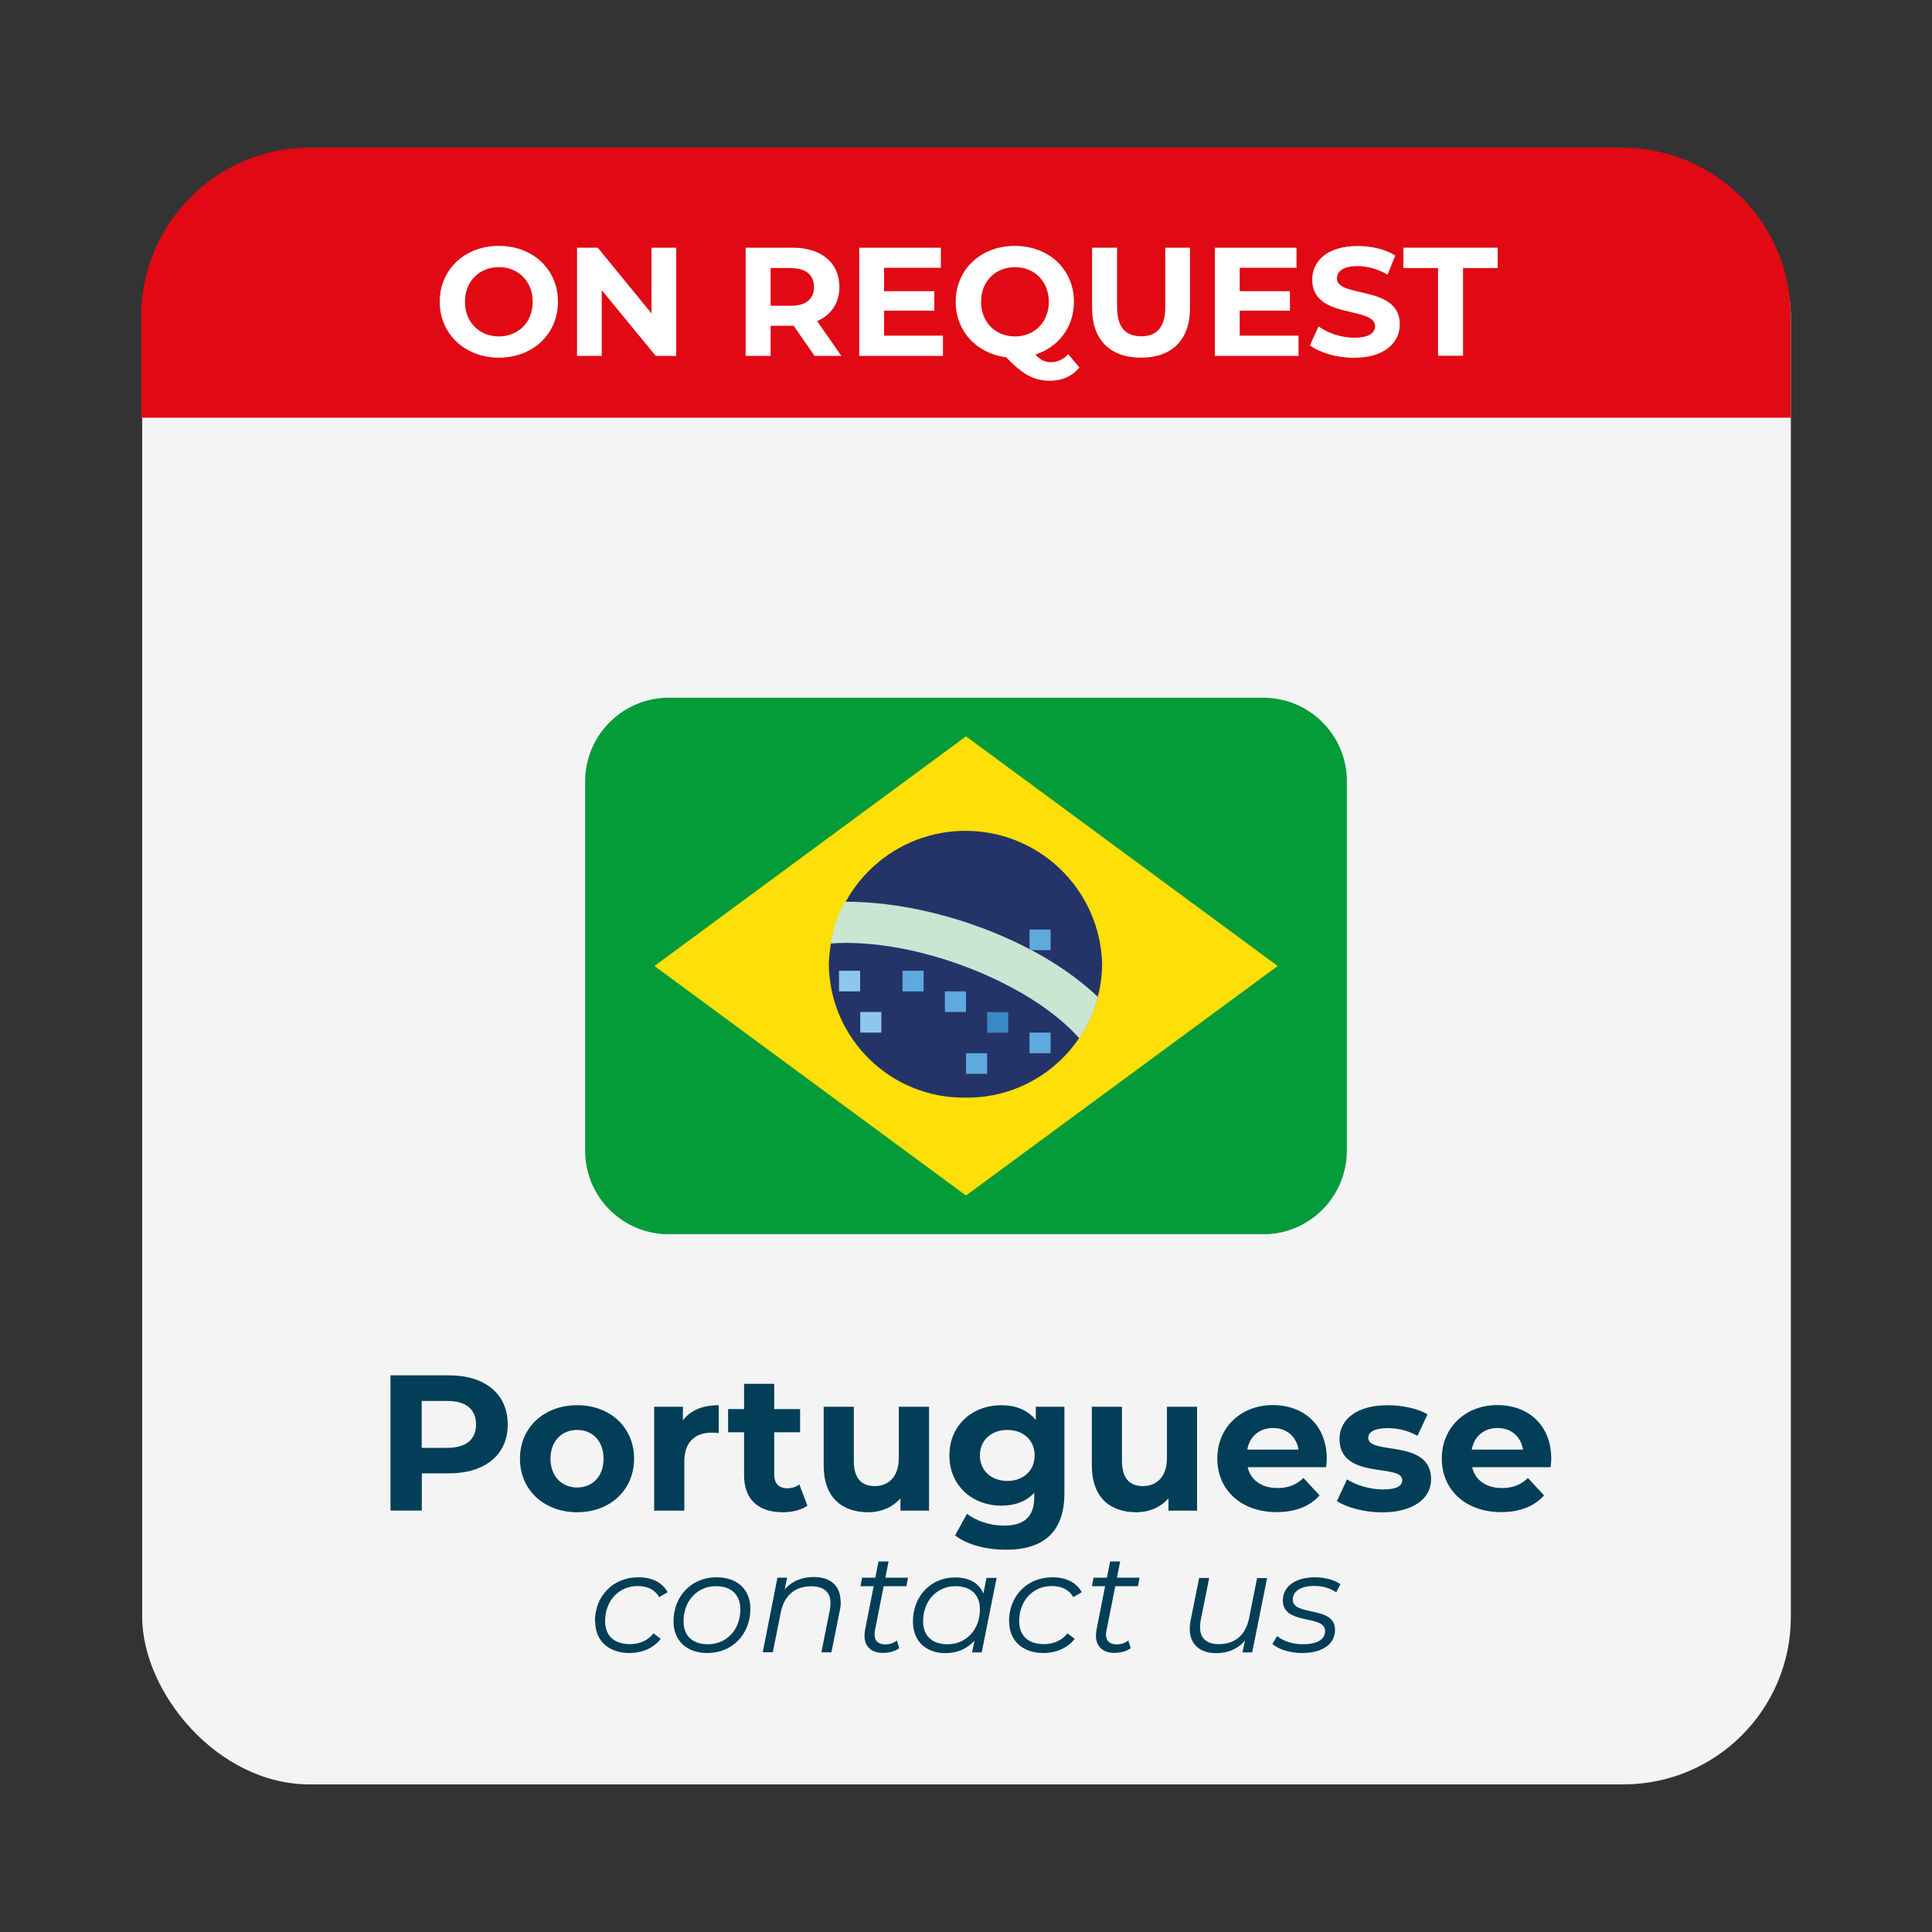
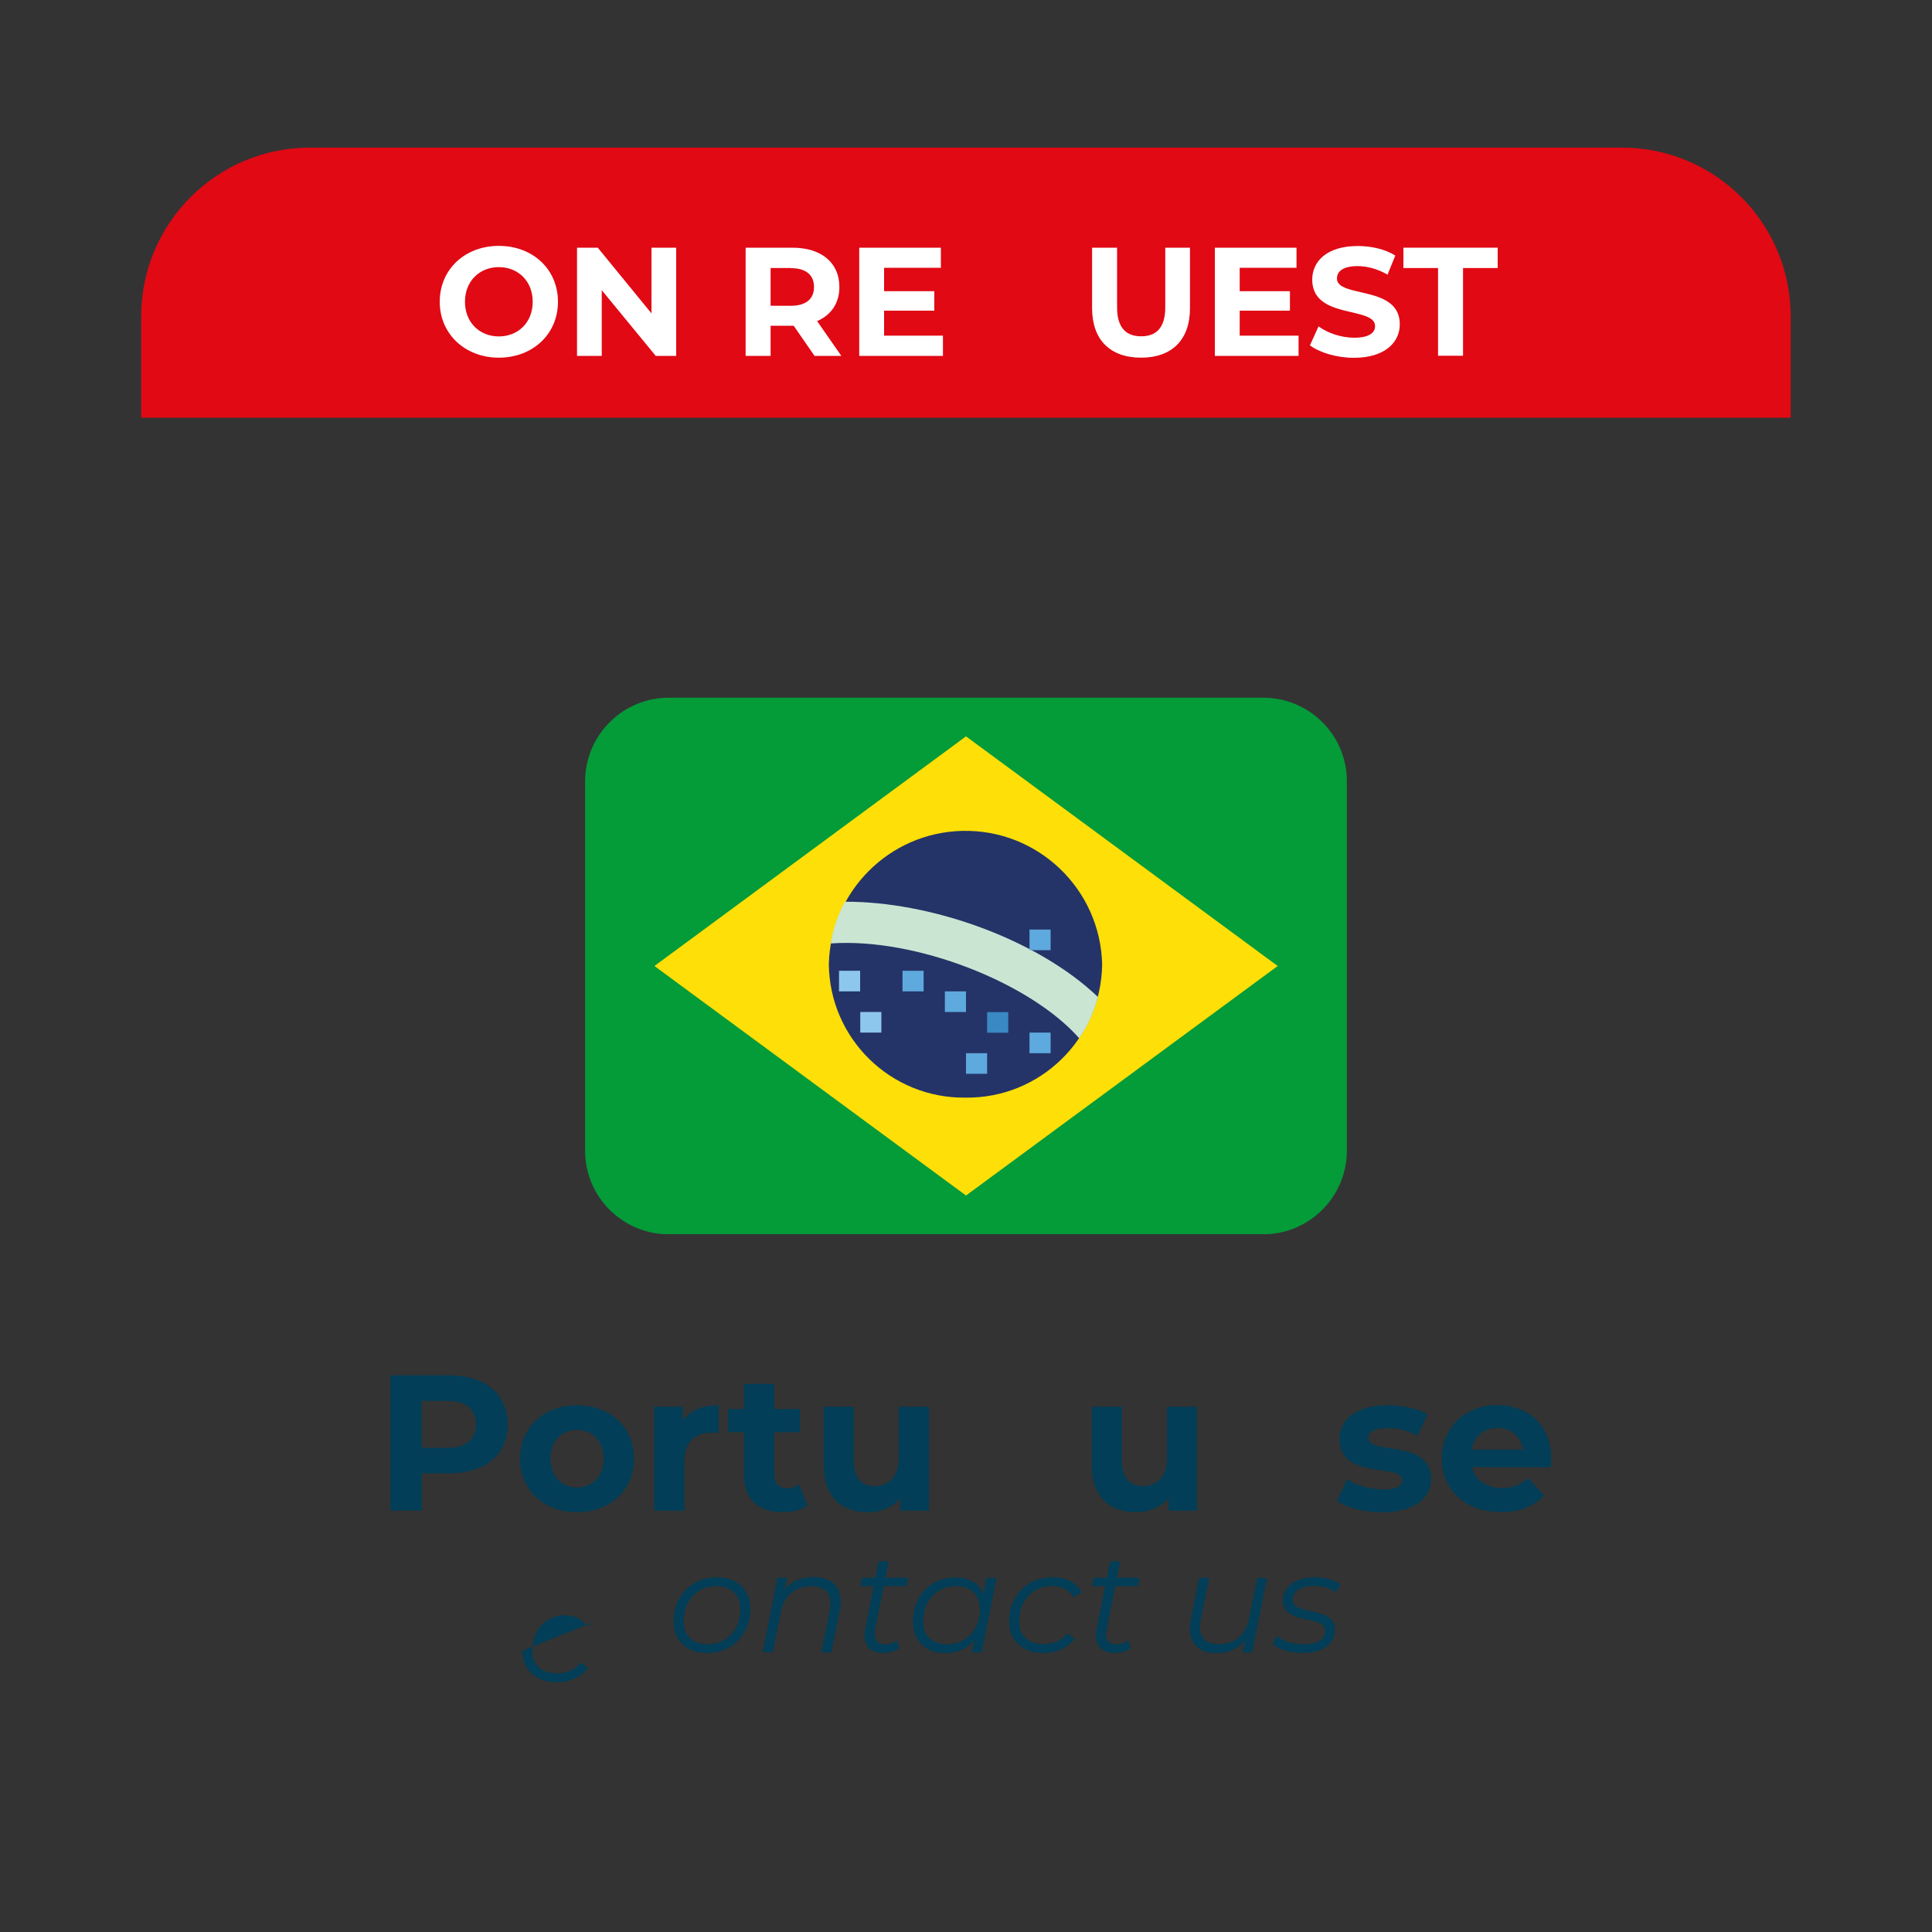
<svg xmlns="http://www.w3.org/2000/svg" id="Livello_1" data-name="Livello 1" viewBox="0 0 150 150">
  <rect x="0" y="0" width="150" height="150" fill="#333333" stroke="none" />
  <defs>
    <style>
      .cls-1 {
        fill: none;
      }

      .cls-2 {
        fill: #f5f4f5;
      }

      .cls-3 {
        fill: #023e57;
      }

      .cls-4 {
        fill: #fedf07;
      }

      .cls-5 {
        fill: #cbe5d3;
      }

      .cls-6 {
        fill: #049b39;
      }

      .cls-7 {
        fill: #e00914;
      }

      .cls-8 {
        isolation: isolate;
      }

      .cls-9 {
        fill: #fff;
      }

      .cls-10 {
        fill: #8dc7ed;
      }

      .cls-11 {
        fill: #5ea9de;
      }

      .cls-12 {
        fill: #3a88c4;
      }

      .cls-13 {
        clip-path: url(#clippath);
      }

      .cls-14 {
        fill: #243468;
      }
    </style>
    <clipPath id="clippath">
      <rect class="cls-1" x="45.43" y="54.17" width="59.14" height="41.65" />
    </clipPath>
  </defs>
-   <rect id="Rettangolo_79" data-name="Rettangolo 79" class="cls-2" x="11.04" y="11.54" width="128" height="127" rx="13" ry="13" />
  <path id="Rettangolo_143" data-name="Rettangolo 143" class="cls-7" d="M24.07,11.46h101.85c7.24,0,13.11,5.87,13.11,13.11v7.86H10.96v-7.86c0-7.24,5.87-13.11,13.11-13.11Z" />
  <g id="AVAILABLE" class="cls-8">
    <g class="cls-8">
      <path class="cls-9" d="M34.14,23.43c0-2.5,1.94-4.34,4.59-4.34s4.59,1.83,4.59,4.34-1.96,4.34-4.59,4.34-4.59-1.85-4.59-4.34ZM41.36,23.43c0-1.6-1.13-2.69-2.63-2.69s-2.63,1.09-2.63,2.69,1.13,2.69,2.63,2.69,2.63-1.09,2.63-2.69Z" />
      <path class="cls-9" d="M52.5,19.23v8.4h-1.59l-4.19-5.1v5.1h-1.92v-8.4h1.61l4.17,5.1v-5.1h1.92Z" />
      <path class="cls-9" d="M63.24,27.63l-1.62-2.34h-1.79v2.34h-1.94v-8.4h3.63c2.24,0,3.65,1.16,3.65,3.05,0,1.26-.64,2.18-1.73,2.65l1.88,2.7h-2.09ZM61.41,20.81h-1.58v2.93h1.58c1.19,0,1.79-.55,1.79-1.46s-.6-1.46-1.79-1.46Z" />
      <path class="cls-9" d="M73.21,26.07v1.56h-6.5v-8.4h6.34v1.56h-4.41v1.82h3.9v1.51h-3.9v1.94h4.57Z" />
-       <path class="cls-9" d="M83.81,28.53c-.55.67-1.34,1.03-2.27,1.03-1.25,0-2.12-.46-3.42-1.82-2.3-.29-3.92-2.03-3.92-4.31,0-2.5,1.94-4.34,4.59-4.34s4.59,1.83,4.59,4.34c0,1.97-1.21,3.53-3,4.1.41.43.77.59,1.19.59.52,0,.97-.2,1.37-.62l.86,1.03ZM78.8,26.12c1.5,0,2.63-1.09,2.63-2.69s-1.13-2.69-2.63-2.69-2.63,1.09-2.63,2.69,1.13,2.69,2.63,2.69Z" />
      <path class="cls-9" d="M84.79,23.93v-4.7h1.94v4.63c0,1.59.7,2.25,1.87,2.25s1.87-.66,1.87-2.25v-4.63h1.92v4.7c0,2.47-1.42,3.84-3.8,3.84s-3.8-1.37-3.8-3.84Z" />
      <path class="cls-9" d="M100.82,26.07v1.56h-6.5v-8.4h6.34v1.56h-4.41v1.82h3.9v1.51h-3.9v1.94h4.57Z" />
      <path class="cls-9" d="M101.71,26.8l.66-1.46c.71.52,1.76.88,2.77.88,1.15,0,1.62-.38,1.62-.9,0-1.57-4.88-.49-4.88-3.61,0-1.43,1.15-2.61,3.54-2.61,1.06,0,2.13.25,2.91.74l-.6,1.48c-.78-.44-1.58-.66-2.33-.66-1.15,0-1.6.43-1.6.96,0,1.55,4.88.48,4.88,3.56,0,1.4-1.16,2.6-3.56,2.6-1.33,0-2.67-.4-3.42-.97Z" />
      <path class="cls-9" d="M111.65,20.81h-2.69v-1.58h7.32v1.58h-2.69v6.81h-1.94v-6.81Z" />
    </g>
  </g>
  <g id="French" class="cls-8">
    <g class="cls-8">
      <path class="cls-3" d="M39.42,110.6c0,2.34-1.75,3.79-4.56,3.79h-2.11v2.89h-2.43v-10.5h4.54c2.81,0,4.56,1.46,4.56,3.81ZM36.96,110.6c0-1.16-.75-1.83-2.24-1.83h-1.98v3.64h1.98c1.49,0,2.24-.67,2.24-1.81Z" />
      <path class="cls-3" d="M40.37,113.25c0-2.43,1.88-4.15,4.44-4.15s4.42,1.72,4.42,4.15-1.86,4.16-4.42,4.16-4.44-1.72-4.44-4.16ZM46.86,113.25c0-1.39-.88-2.23-2.05-2.23s-2.07.84-2.07,2.23.9,2.24,2.07,2.24,2.05-.84,2.05-2.24Z" />
      <path class="cls-3" d="M55.8,109.1v2.16c-.2-.02-.35-.03-.53-.03-1.29,0-2.14.71-2.14,2.25v3.81h-2.34v-8.07h2.23v1.06c.57-.78,1.53-1.18,2.78-1.18Z" />
      <path class="cls-3" d="M62.69,116.9c-.48.34-1.19.51-1.9.51-1.91,0-3.02-.97-3.02-2.89v-3.32h-1.24v-1.8h1.24v-1.96h2.34v1.96h2.01v1.8h-2.01v3.29c0,.69.38,1.06,1.01,1.06.34,0,.69-.1.94-.3l.63,1.65Z" />
      <path class="cls-3" d="M72.13,109.22v8.07h-2.22v-.96c-.62.71-1.52,1.08-2.51,1.08-2.02,0-3.45-1.14-3.45-3.63v-4.56h2.34v4.21c0,1.35.6,1.95,1.63,1.95s1.86-.69,1.86-2.17v-3.99h2.34Z" />
-       <path class="cls-3" d="M82.64,109.22v6.72c0,3-1.62,4.38-4.53,4.38-1.53,0-3.01-.38-3.96-1.11l.93-1.68c.69.55,1.81.92,2.85.92,1.65,0,2.37-.75,2.37-2.21v-.34c-.62.67-1.5,1-2.55,1-2.24,0-4.04-1.54-4.04-3.9s1.8-3.9,4.04-3.9c1.12,0,2.05.38,2.67,1.15v-1.03h2.22ZM80.33,113c0-1.18-.88-1.98-2.12-1.98s-2.13.79-2.13,1.98.9,1.98,2.13,1.98,2.12-.79,2.12-1.98Z" />
      <path class="cls-3" d="M92.94,109.22v8.07h-2.22v-.96c-.62.71-1.52,1.08-2.5,1.08-2.02,0-3.45-1.14-3.45-3.63v-4.56h2.34v4.21c0,1.35.6,1.95,1.63,1.95s1.86-.69,1.86-2.17v-3.99h2.34Z" />
-       <path class="cls-3" d="M102.97,113.91h-6.1c.22,1,1.08,1.62,2.31,1.62.85,0,1.47-.25,2.02-.78l1.25,1.35c-.75.85-1.88,1.3-3.33,1.3-2.79,0-4.61-1.75-4.61-4.16s1.84-4.15,4.3-4.15,4.2,1.59,4.2,4.18c0,.18-.03.43-.05.63ZM96.84,112.55h3.98c-.17-1.02-.93-1.68-1.98-1.68s-1.83.65-2,1.68Z" />
      <path class="cls-3" d="M103.8,116.54l.78-1.68c.72.46,1.82.78,2.8.78,1.08,0,1.49-.28,1.49-.73,0-1.32-4.87.03-4.87-3.2,0-1.53,1.38-2.61,3.73-2.61,1.11,0,2.34.25,3.1.71l-.78,1.67c-.79-.45-1.59-.6-2.32-.6-1.05,0-1.5.33-1.5.75,0,1.38,4.88.04,4.88,3.22,0,1.5-1.39,2.57-3.81,2.57-1.37,0-2.74-.38-3.49-.87Z" />
      <path class="cls-3" d="M120.4,113.91h-6.1c.22,1,1.08,1.62,2.31,1.62.85,0,1.47-.25,2.02-.78l1.25,1.35c-.75.85-1.88,1.3-3.33,1.3-2.79,0-4.61-1.75-4.61-4.16s1.84-4.15,4.3-4.15,4.2,1.59,4.2,4.18c0,.18-.03.43-.05.63ZM114.27,112.55h3.98c-.17-1.02-.93-1.68-1.98-1.68s-1.83.65-2,1.68Z" />
-       <path class="cls-3" d="M46.19,125.89c0-1.98,1.4-3.43,3.37-3.43,1.06,0,1.85.39,2.28,1.16l-.66.38c-.33-.57-.89-.86-1.68-.86-1.45,0-2.52,1.14-2.52,2.72,0,1.13.69,1.79,1.93,1.79.74,0,1.41-.29,1.83-.84l.56.43c-.52.69-1.43,1.1-2.42,1.1-1.65,0-2.67-.97-2.67-2.45Z" />
+       <path class="cls-3" d="M46.19,125.89l-.66.38c-.33-.57-.89-.86-1.68-.86-1.45,0-2.52,1.14-2.52,2.72,0,1.13.69,1.79,1.93,1.79.74,0,1.41-.29,1.83-.84l.56.43c-.52.69-1.43,1.1-2.42,1.1-1.65,0-2.67-.97-2.67-2.45Z" />
      <path class="cls-3" d="M52.29,125.89c0-1.97,1.4-3.43,3.34-3.43,1.61,0,2.63.95,2.63,2.44,0,1.98-1.4,3.44-3.34,3.44-1.61,0-2.63-.97-2.63-2.45ZM57.48,124.95c0-1.13-.69-1.8-1.9-1.8-1.44,0-2.51,1.14-2.51,2.72,0,1.13.69,1.79,1.9,1.79,1.44,0,2.51-1.13,2.51-2.71Z" />
      <path class="cls-3" d="M65.28,124.34c0,.21-.02.43-.07.66l-.66,3.29h-.78l.66-3.3c.03-.19.05-.36.05-.53,0-.83-.5-1.3-1.5-1.3-1.23,0-2.08.67-2.36,2.02l-.62,3.1h-.78l1.14-5.79h.75l-.19.92c.56-.66,1.35-.97,2.27-.97,1.31,0,2.07.7,2.07,1.88Z" />
      <path class="cls-3" d="M67.94,126.54c-.02.13-.04.25-.04.36,0,.49.28.77.84.77.32,0,.63-.1.89-.3l.19.59c-.36.28-.85.37-1.29.37-.87,0-1.41-.5-1.41-1.32,0-.14.01-.3.04-.45l.67-3.41h-1.02l.12-.66h1.03l.25-1.26h.78l-.25,1.26h1.76l-.13.66h-1.76l-.67,3.38Z" />
      <path class="cls-3" d="M77.38,122.5l-1.16,5.79h-.75l.19-.91c-.55.61-1.32.97-2.26.97-1.49,0-2.52-.92-2.52-2.45,0-1.98,1.39-3.43,3.27-3.43,1.1,0,1.87.45,2.2,1.25l.24-1.21h.78ZM76.08,124.95c0-1.13-.69-1.8-1.9-1.8-1.44,0-2.51,1.14-2.51,2.72,0,1.13.69,1.79,1.9,1.79,1.44,0,2.51-1.13,2.51-2.71Z" />
      <path class="cls-3" d="M78.34,125.89c0-1.98,1.4-3.43,3.37-3.43,1.06,0,1.85.39,2.28,1.16l-.66.38c-.33-.57-.89-.86-1.68-.86-1.45,0-2.52,1.14-2.52,2.72,0,1.13.69,1.79,1.92,1.79.74,0,1.41-.29,1.83-.84l.56.43c-.52.69-1.43,1.1-2.42,1.1-1.65,0-2.67-.97-2.67-2.45Z" />
      <path class="cls-3" d="M85.91,126.54c-.02.13-.04.25-.04.36,0,.49.28.77.84.77.32,0,.63-.1.89-.3l.19.59c-.36.28-.85.37-1.29.37-.87,0-1.41-.5-1.41-1.32,0-.14.01-.3.04-.45l.67-3.41h-1.02l.12-.66h1.04l.25-1.26h.78l-.25,1.26h1.76l-.13.66h-1.76l-.67,3.38Z" />
      <path class="cls-3" d="M98.38,122.5l-1.16,5.79h-.75l.19-.92c-.56.67-1.34.98-2.23.98-1.3,0-2.06-.7-2.06-1.89,0-.21.02-.42.07-.65l.66-3.3h.78l-.66,3.3c-.03.19-.05.35-.05.52,0,.84.48,1.32,1.47,1.32,1.22,0,2.07-.68,2.34-2.02l.62-3.11h.78Z" />
      <path class="cls-3" d="M98.79,127.64l.37-.62c.44.39,1.21.64,2,.64,1.11,0,1.72-.38,1.72-1.03,0-1.31-3.28-.41-3.28-2.37,0-1.1.99-1.8,2.51-1.8.74,0,1.52.21,1.96.54l-.33.63c-.45-.34-1.1-.5-1.7-.5-1.07,0-1.67.43-1.67,1.06,0,1.34,3.28.43,3.28,2.35,0,1.14-1.02,1.8-2.56,1.8-.95,0-1.85-.3-2.3-.7Z" />
    </g>
  </g>
  <g id="Raggruppa_46" data-name="Raggruppa 46">
    <g class="cls-13">
      <g id="Raggruppa_45" data-name="Raggruppa 45">
        <path id="Tracciato_38" data-name="Tracciato 38" class="cls-6" d="M104.57,89.42c-.05,3.58-2.99,6.45-6.57,6.41h-46c-3.58.04-6.53-2.82-6.57-6.41v-28.84c.05-3.58,2.99-6.45,6.57-6.41h46c3.58-.04,6.53,2.82,6.57,6.41v28.84Z" />
        <path id="Tracciato_39" data-name="Tracciato 39" class="cls-4" d="M99.2,75l-24.2,17.82-24.19-17.82,24.19-17.83,24.2,17.83Z" />
        <path id="Tracciato_40" data-name="Tracciato 40" class="cls-14" d="M74.96,85.22c5.79.07,10.54-4.56,10.61-10.35,0,0,0,0,0,0-.14-5.86-5-10.5-10.86-10.36-5.66.13-10.22,4.69-10.36,10.36.07,5.79,4.82,10.42,10.61,10.35,0,0,0,0,0,0" />
        <path id="Tracciato_41" data-name="Tracciato 41" class="cls-5" d="M65.6,70.01c-.55,1.01-.92,2.11-1.1,3.24,6.56-.47,15.47,3.03,19.29,7.36.67-.98,1.16-2.06,1.45-3.21-4.72-4.5-13.01-7.42-19.64-7.39" />
        <path id="Tracciato_42" data-name="Tracciato 42" class="cls-10" d="M65.14,75.37h1.64v1.6h-1.64v-1.6ZM66.79,78.57h1.64v1.6h-1.64v-1.6Z" />
        <path id="Tracciato_43" data-name="Tracciato 43" class="cls-11" d="M70.07,75.37h1.64v1.6h-1.64v-1.6ZM73.36,76.97h1.64v1.6h-1.64v-1.6ZM79.93,80.17h1.64v1.6h-1.64v-1.6ZM75,81.77h1.64v1.6h-1.64v-1.6ZM79.93,72.17h1.64v1.6h-1.64v-1.6Z" />
        <rect id="Rettangolo_87" data-name="Rettangolo 87" class="cls-12" x="76.64" y="78.58" width="1.64" height="1.6" />
      </g>
    </g>
  </g>
</svg>